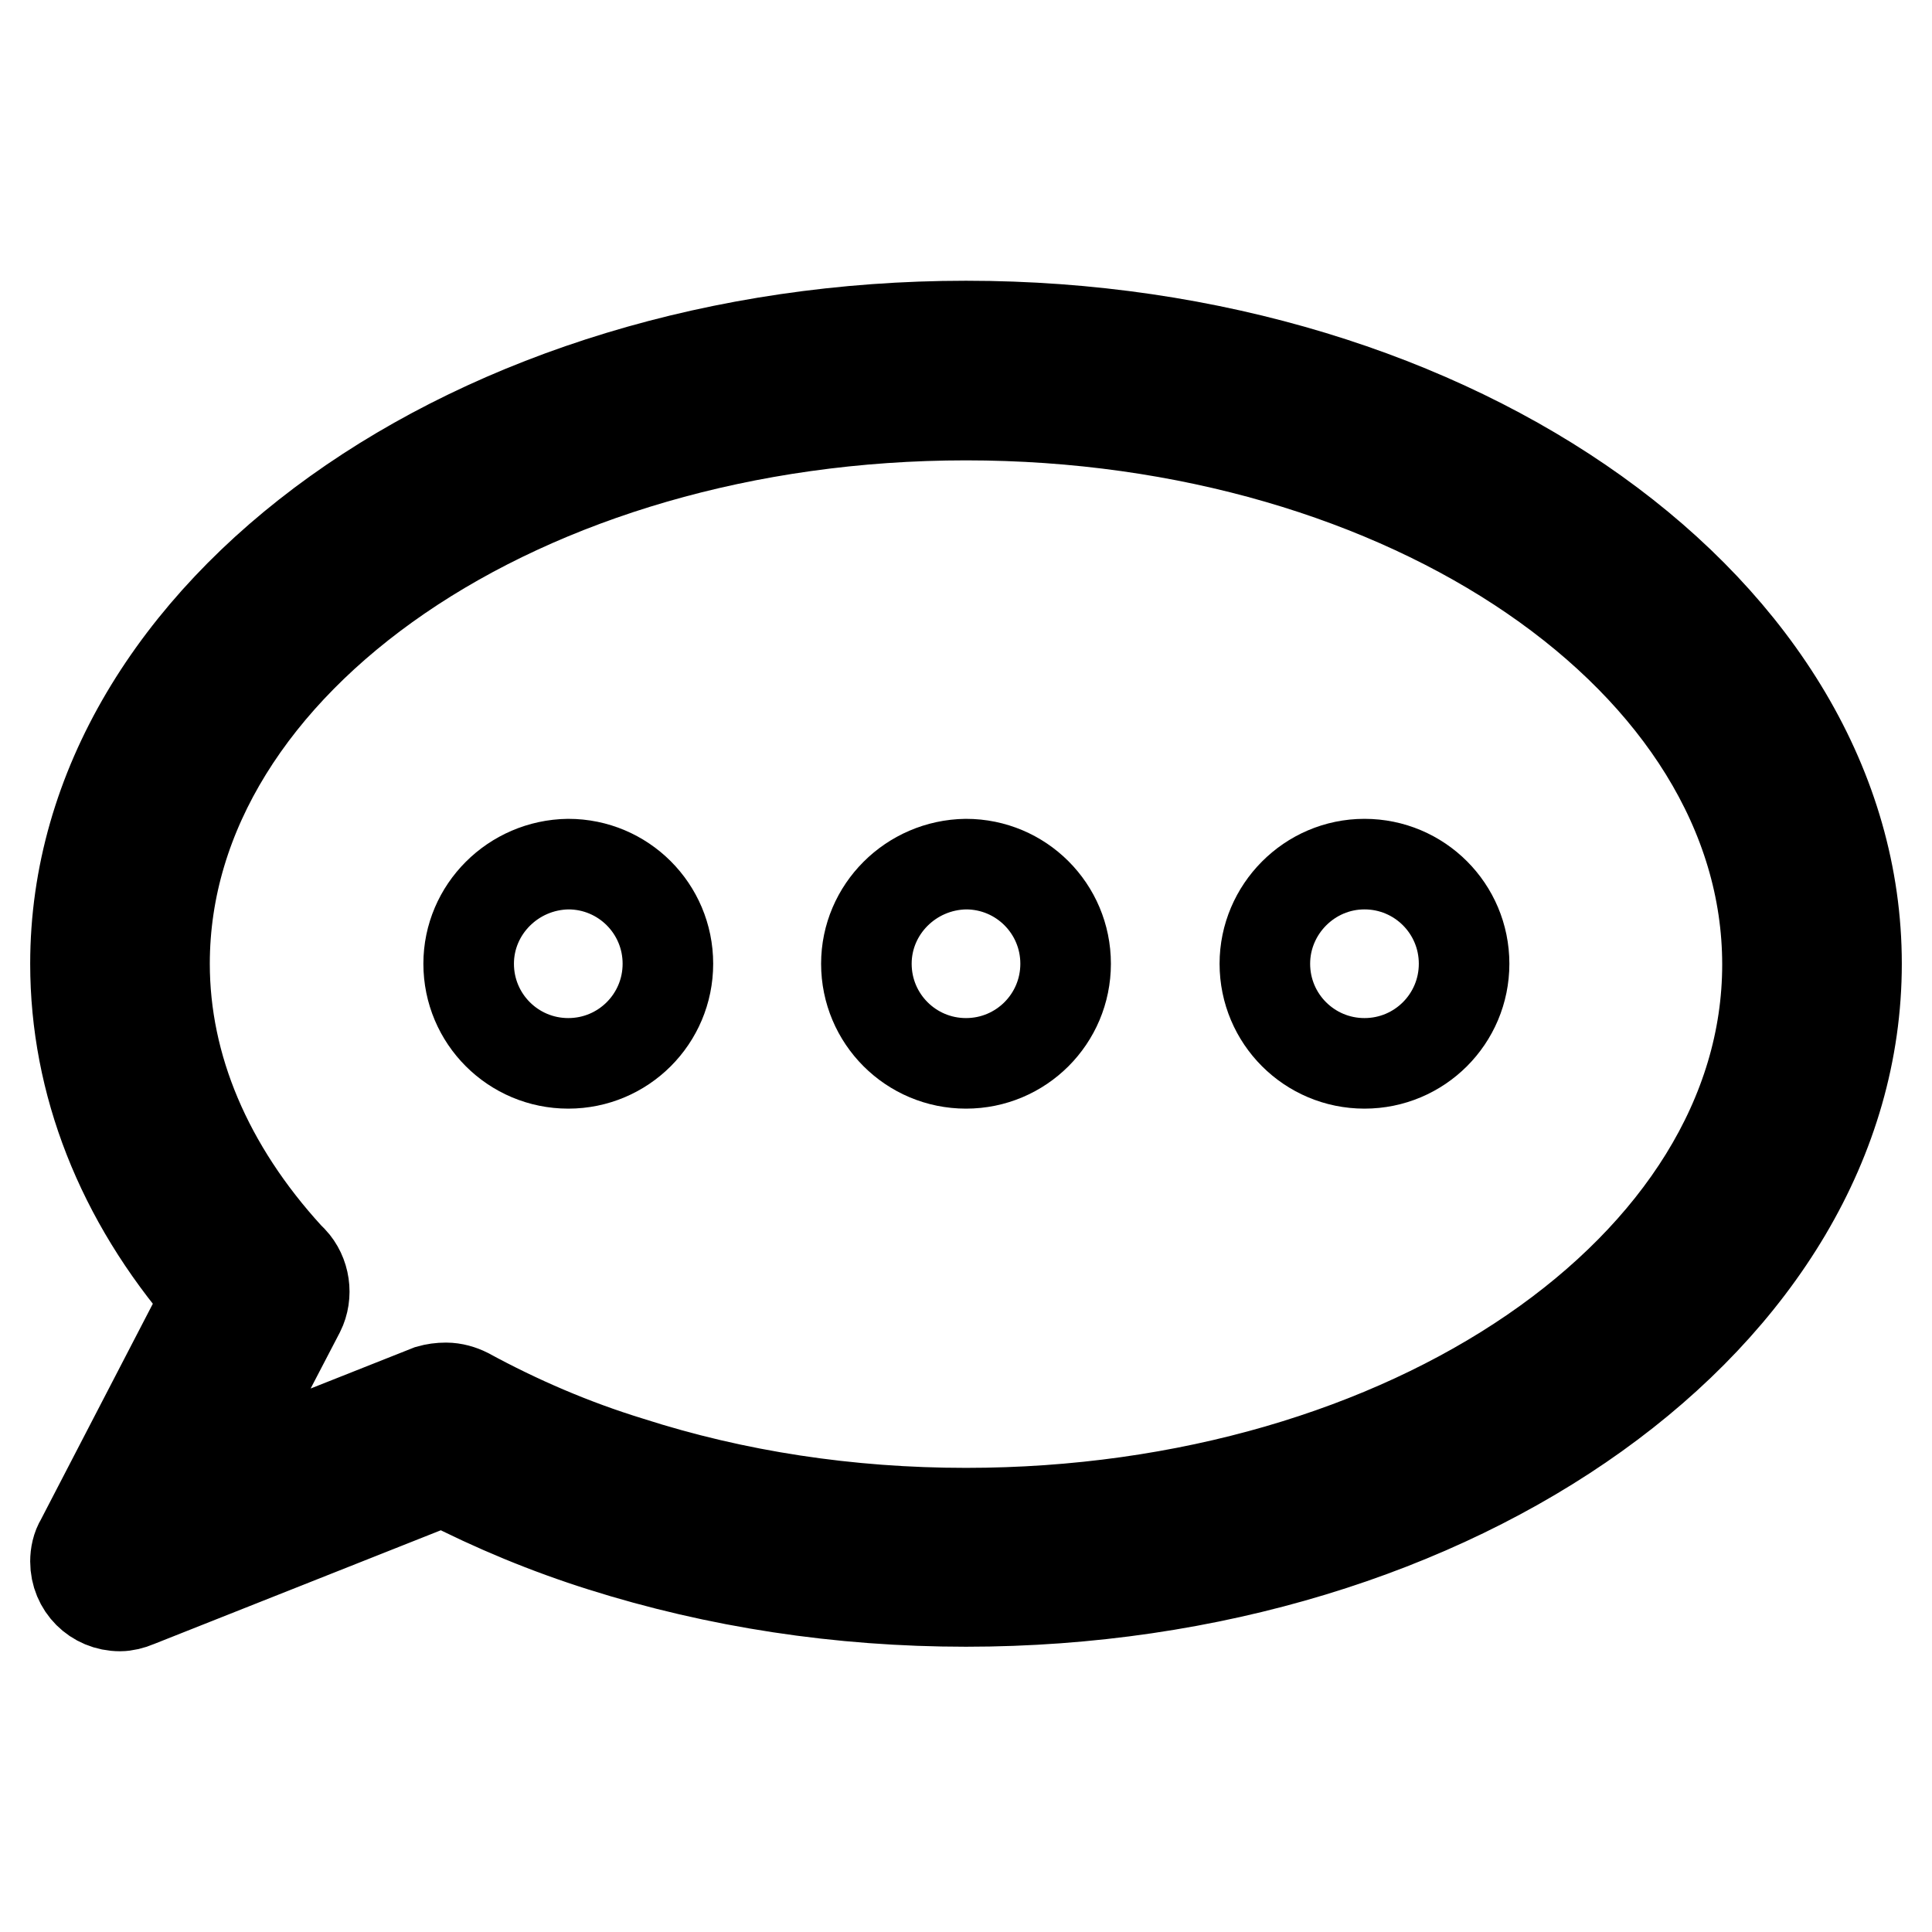
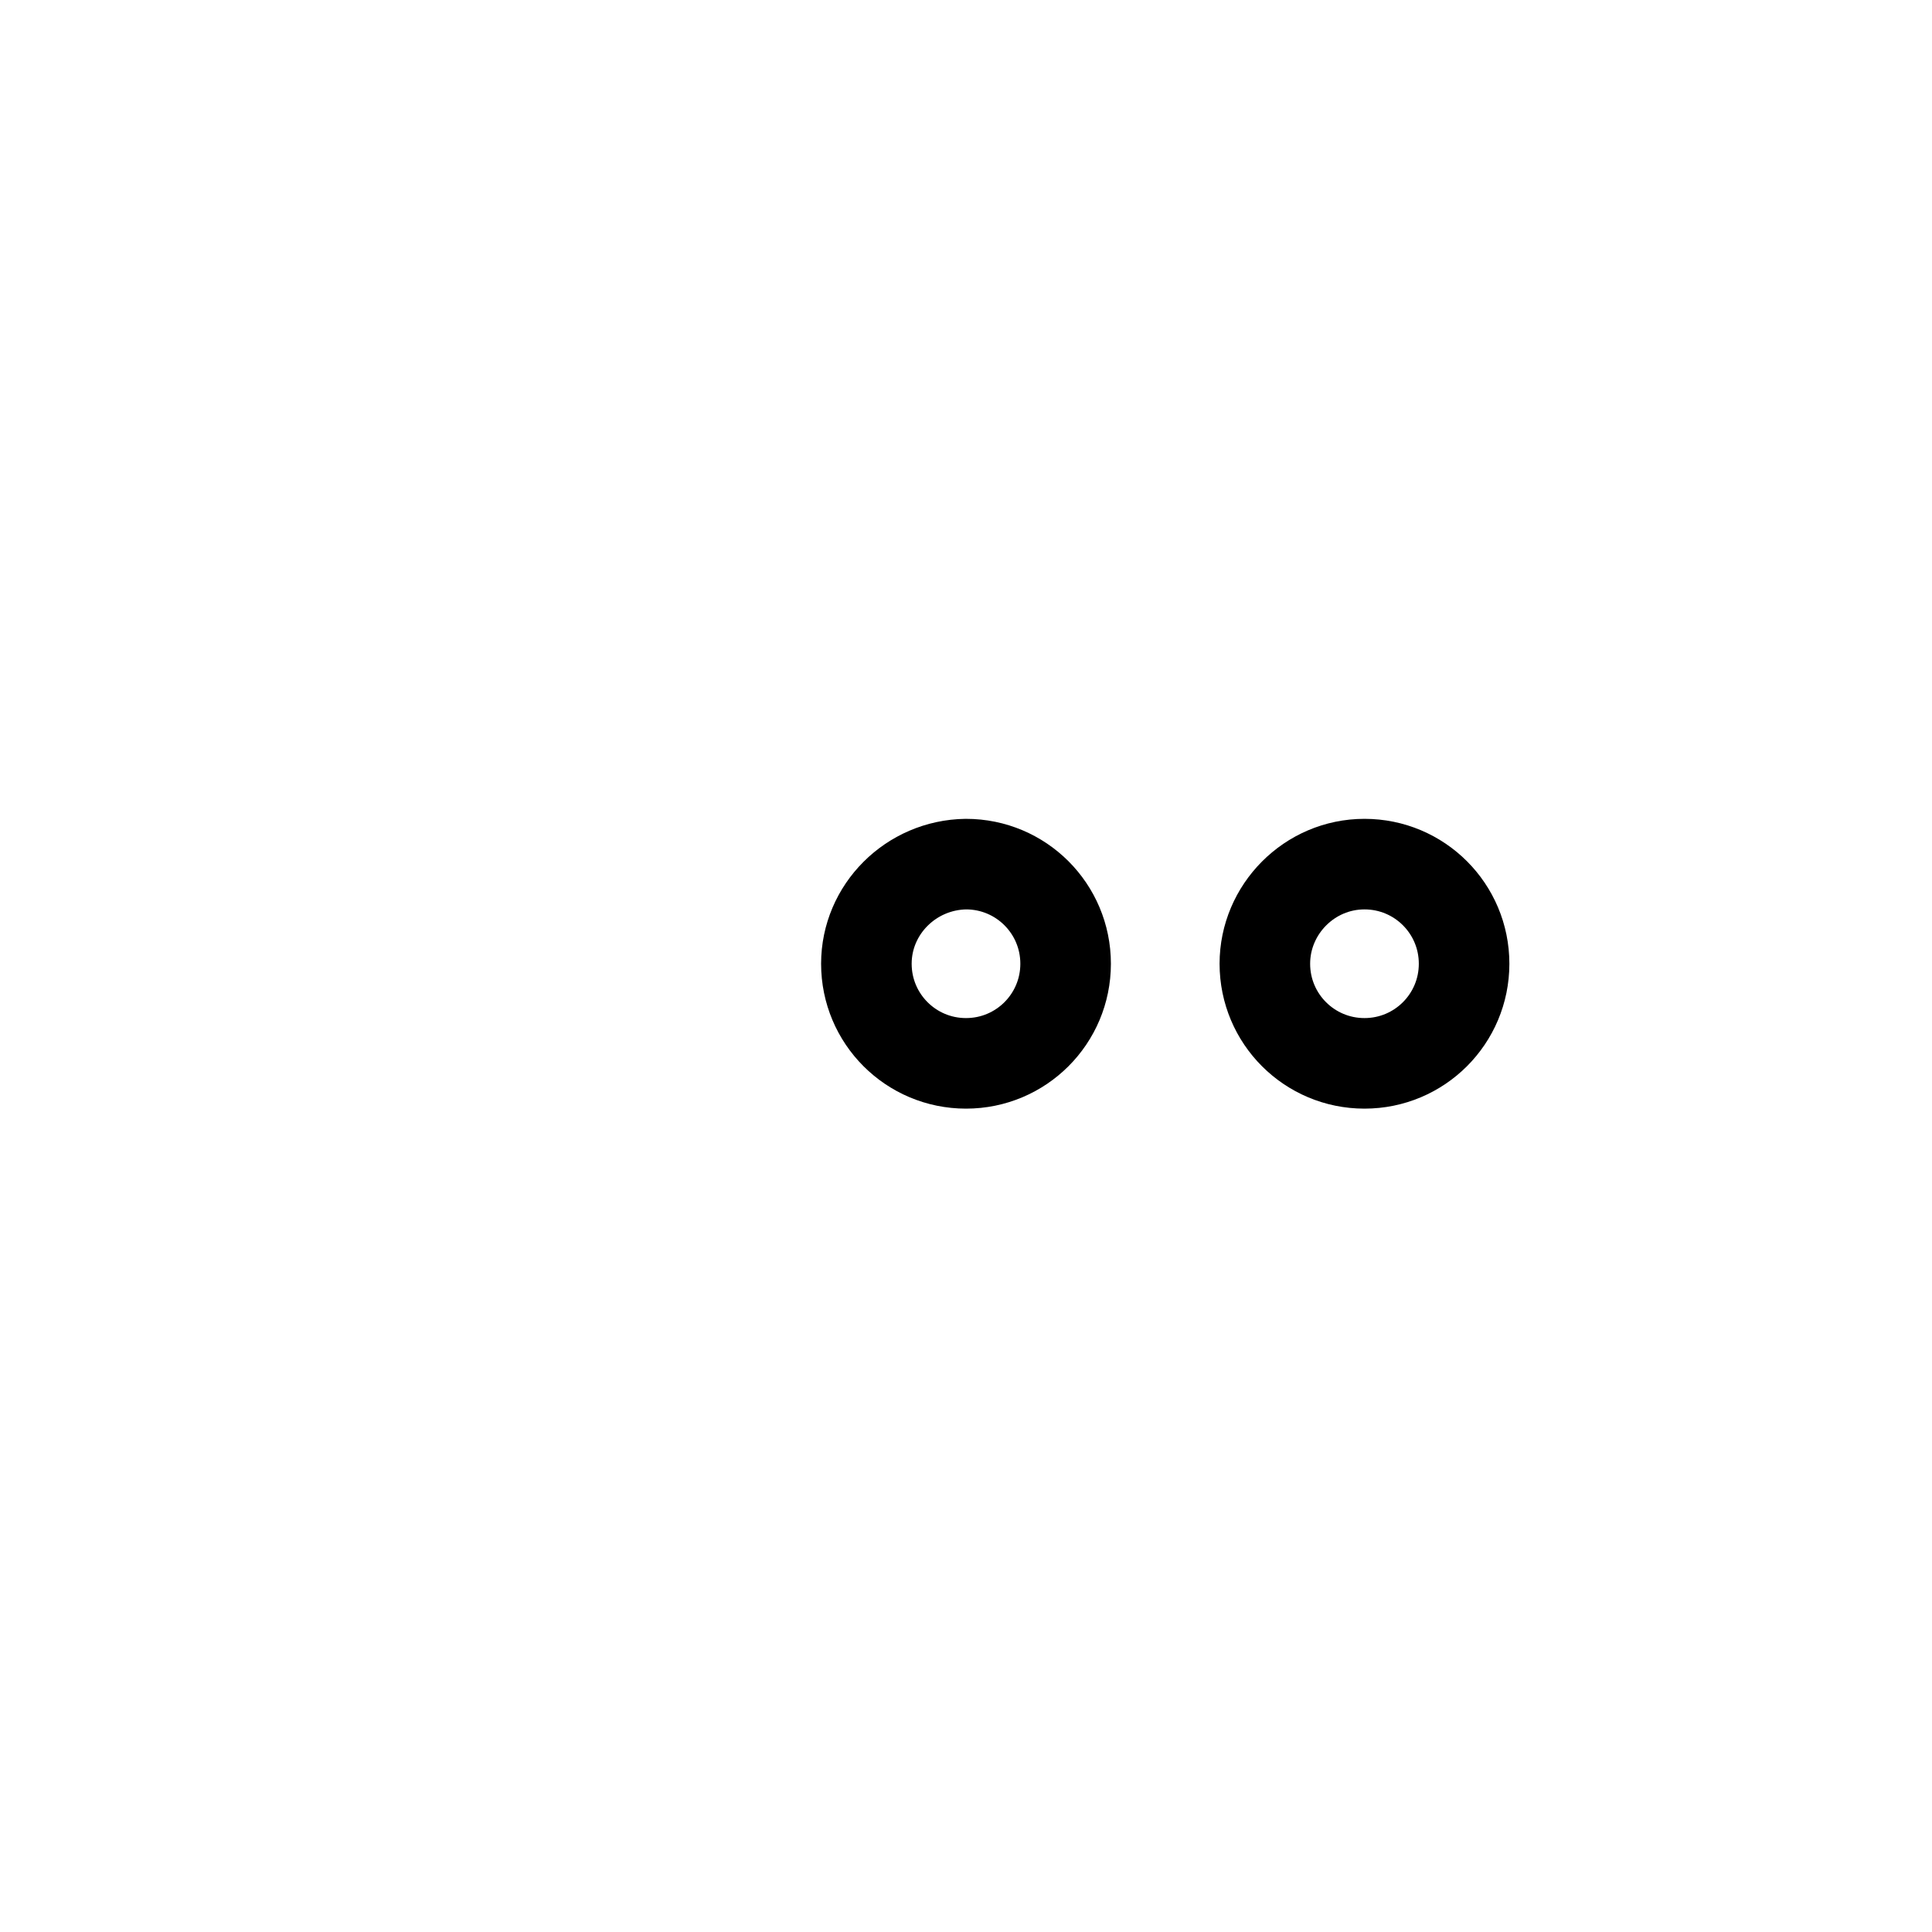
<svg xmlns="http://www.w3.org/2000/svg" version="1.1" x="0px" y="0px" viewBox="0 0 256 256" enable-background="new 0 0 256 256" xml:space="preserve">
  <g>
-     <path stroke-width="12" fill-opacity="0" stroke="#000000" d="M15.9,212.8c-3.3,0-5.9-2.6-5.9-5.9c0-0.9,0.2-1.9,0.7-2.7L27.4,172C16,158.8,10,143.5,10,127.7 c0-46.6,52.9-84.5,118-84.5c65.1,0,118,37.9,118,84.5c0,46.6-52.9,84.5-118,84.5c-16.8,0-33-2.5-48.2-7.3 c-7.3-2.3-14.3-5.2-21.1-8.7l-40.6,16.1C17.4,212.6,16.6,212.8,15.9,212.8z M59.1,183.9c1,0,2,0.3,2.8,0.7c6.8,3.7,14,6.8,21.5,9.1 c14,4.5,29,6.8,44.6,6.8c58.6,0,106.2-32.6,106.2-72.7C234.2,87.6,186.6,55,128,55C69.4,55,21.8,87.6,21.8,127.7 c0,13.7,5.7,27.1,16.4,38.8l0.5,0.5c1.7,1.8,2.1,4.6,1,6.8l-11.3,21.7l28.5-11.3C57.6,184,58.3,183.9,59.1,183.9L59.1,183.9z" />
-     <path stroke-width="12" fill-opacity="0" stroke="#000000" d="M62.1,127.7c0,7.3,5.9,13.2,13.2,13.2c7.3,0,13.2-5.9,13.2-13.2l0,0c0-7.3-5.9-13.2-13.2-13.2 C68,114.6,62.1,120.5,62.1,127.7L62.1,127.7z" />
    <path stroke-width="12" fill-opacity="0" stroke="#000000" d="M114.8,127.7c0,7.3,5.9,13.2,13.2,13.2c7.3,0,13.2-5.9,13.2-13.2l0,0c0-7.3-5.9-13.2-13.2-13.2 C120.7,114.6,114.8,120.5,114.8,127.7L114.8,127.7z" />
    <path stroke-width="12" fill-opacity="0" stroke="#000000" d="M167.6,127.7c0,7.3,5.9,13.2,13.2,13.2s13.2-5.9,13.2-13.2l0,0c0-7.3-5.9-13.2-13.2-13.2 S167.6,120.5,167.6,127.7L167.6,127.7z" />
  </g>
</svg>